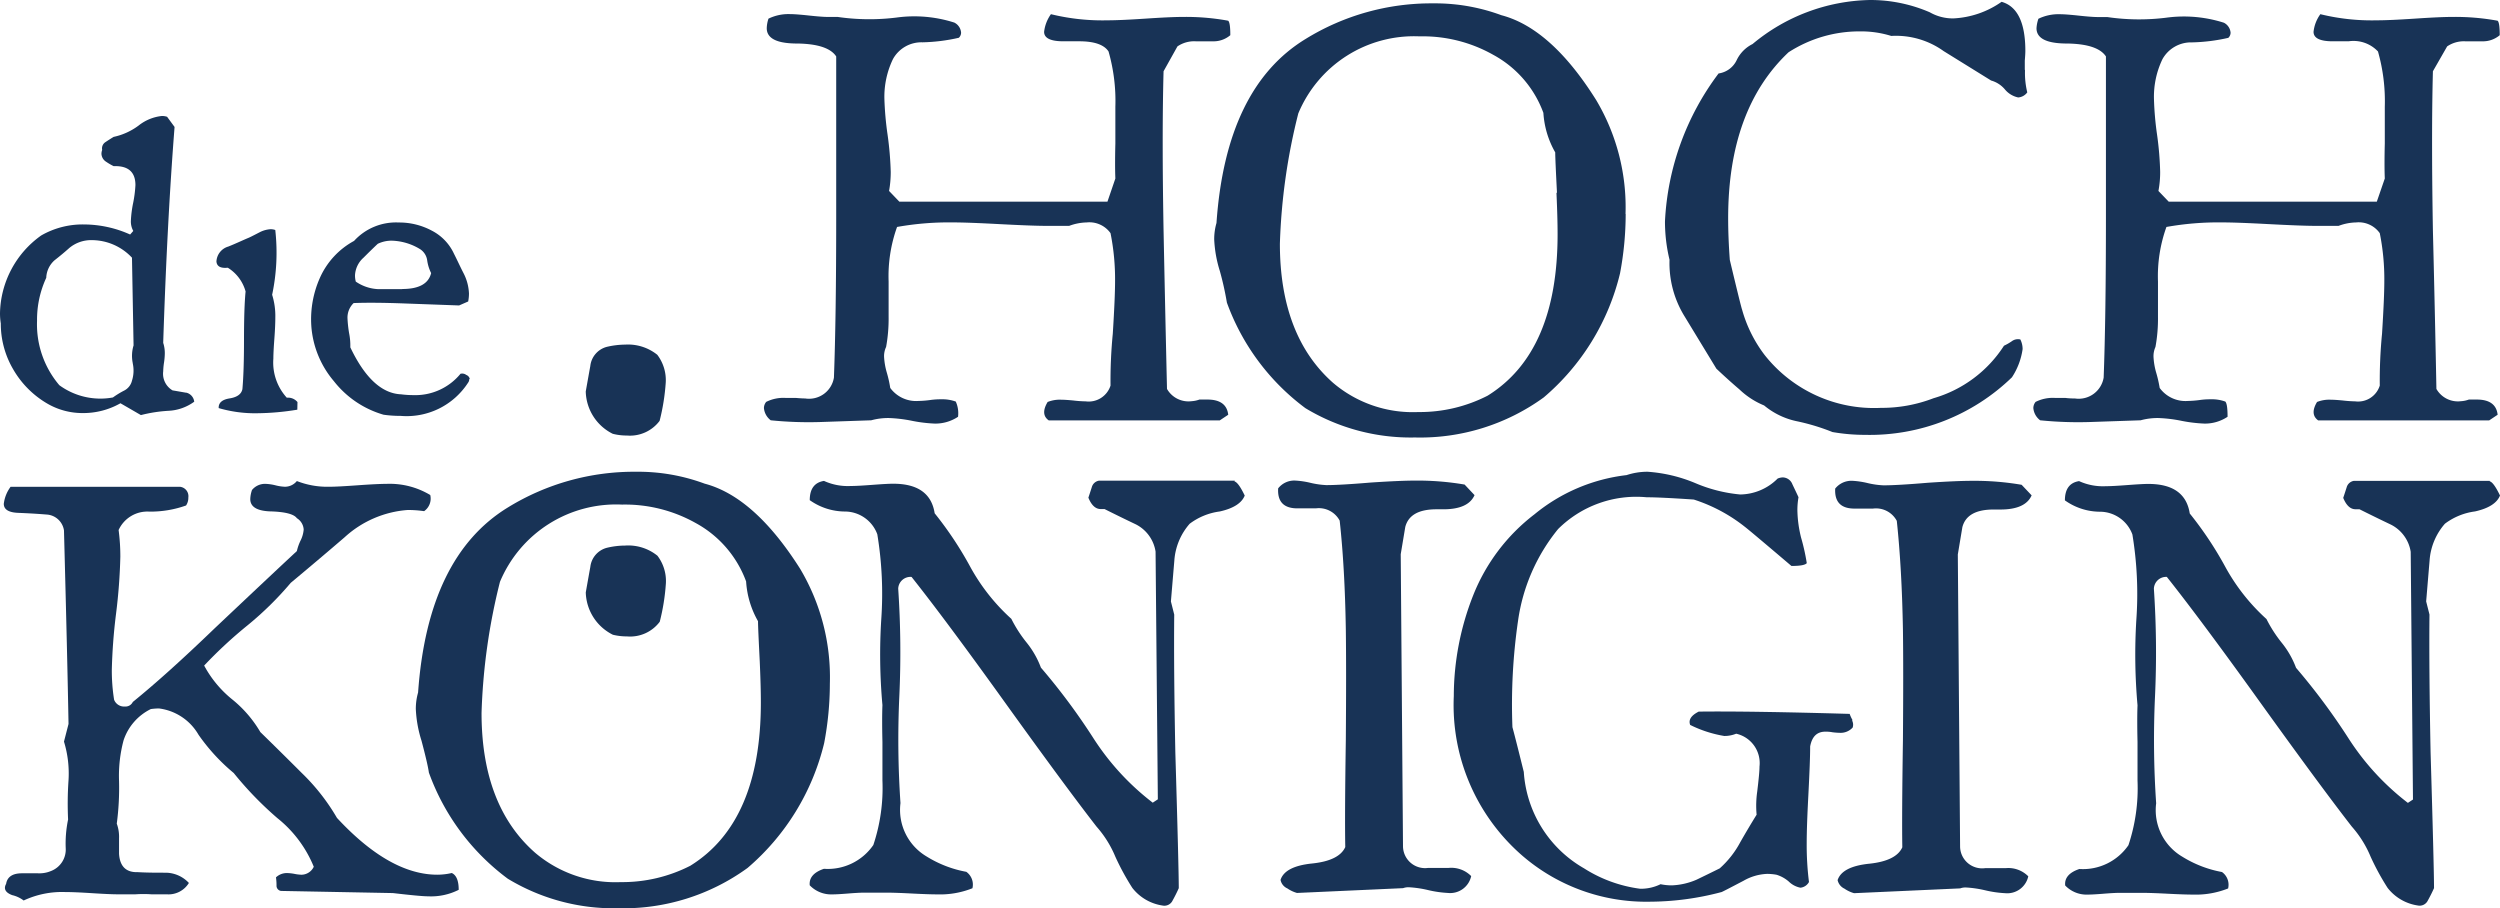
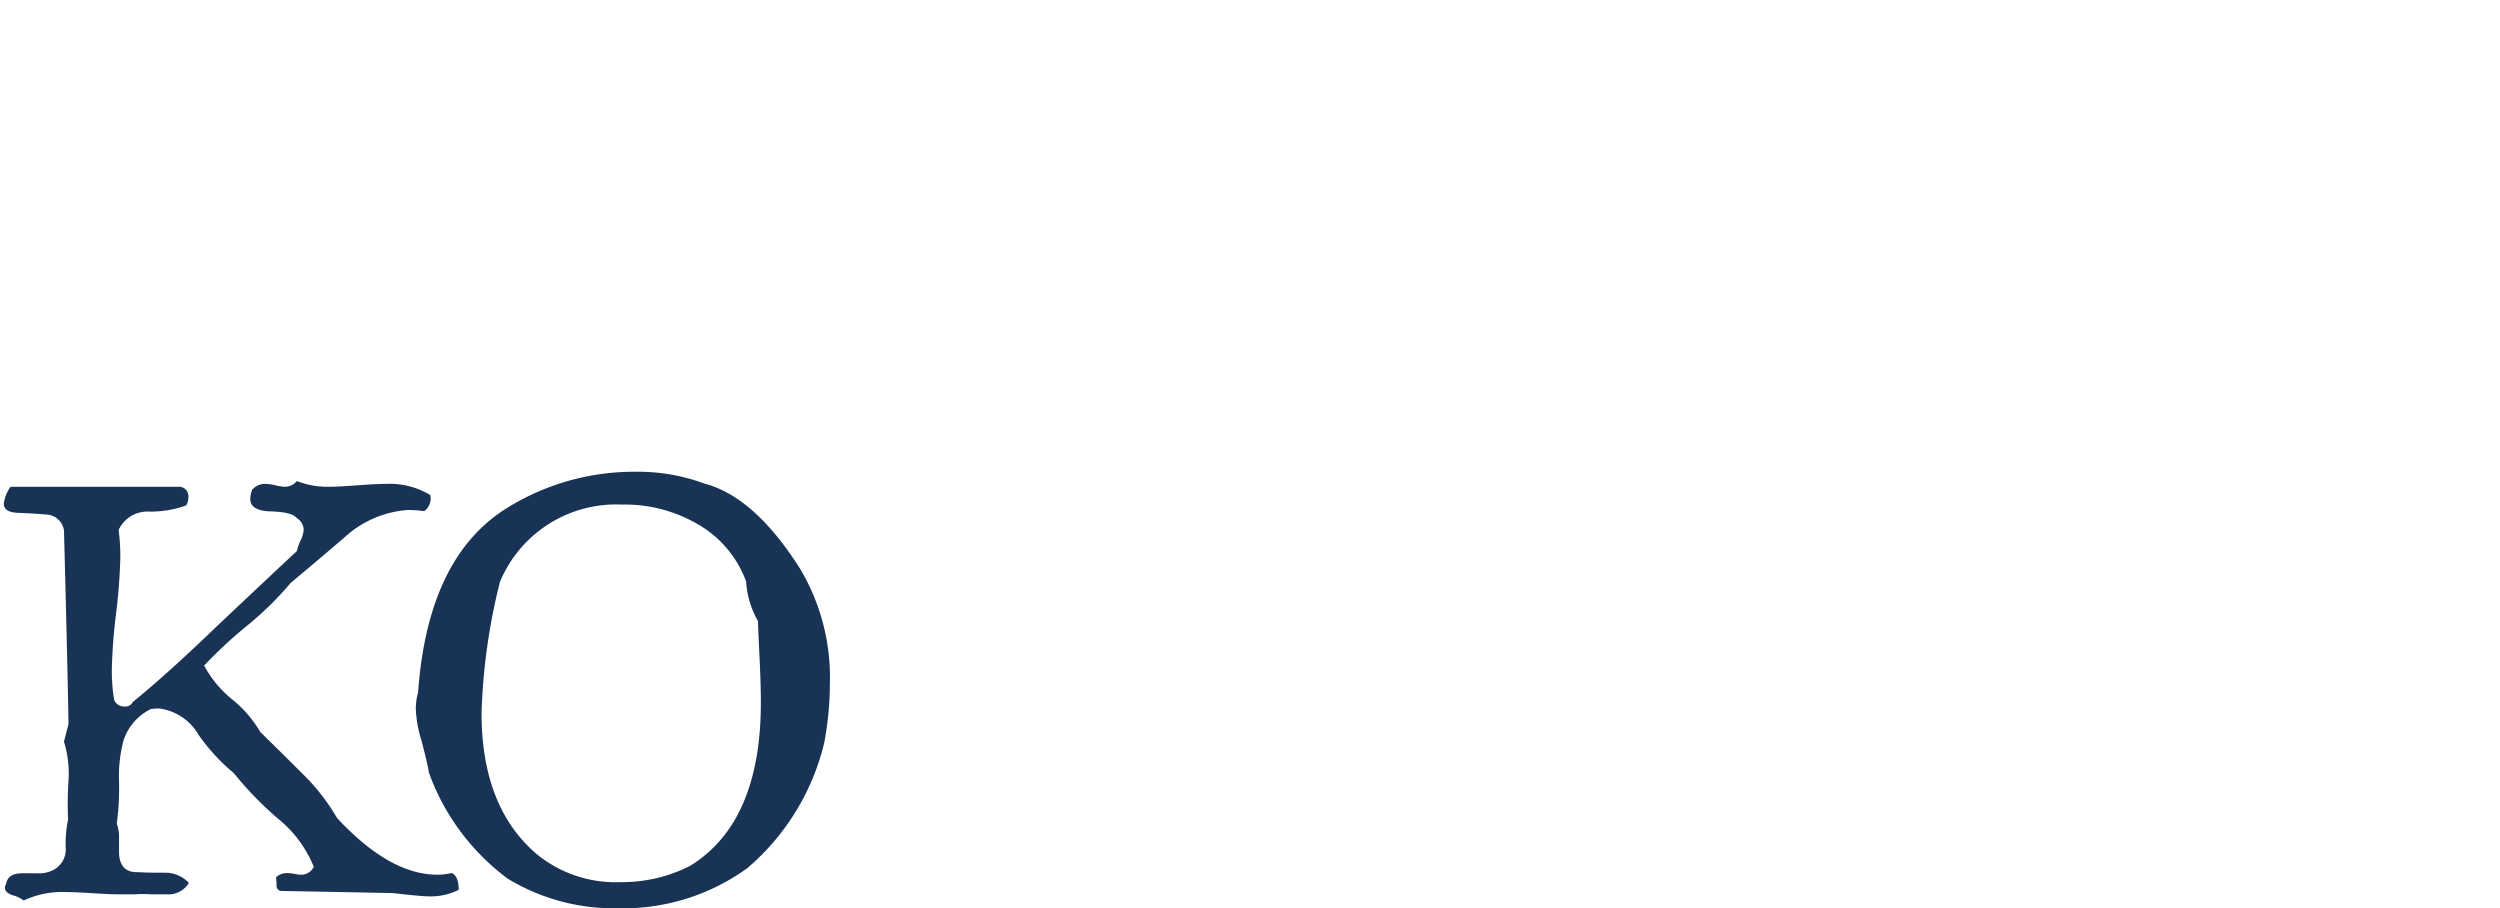
<svg xmlns="http://www.w3.org/2000/svg" width="110" height="39.964" viewBox="0 0 110 39.964">
  <g id="Logo_smol" data-name="Logo smol" transform="translate(-60 0)">
-     <path id="Pfad_1" data-name="Pfad 1" d="M96.678,60.093a2.461,2.461,0,0,0,.621.076,1.63,1.63,0,0,0,1.441-.645,9.367,9.367,0,0,0,.27-1.69,1.843,1.843,0,0,0-.372-1.217,2.057,2.057,0,0,0-1.417-.448,3.641,3.641,0,0,0-.81.1.982.982,0,0,0-.721.845c-.067.364-.132.737-.2,1.117A2.136,2.136,0,0,0,96.678,60.093Z" transform="translate(-9.717 -41.006)" fill="#183356" />
-     <path id="Pfad_2" data-name="Pfad 2" d="M97.23,88.927a3.489,3.489,0,0,0-.81.1.982.982,0,0,0-.721.842c-.067.364-.132.737-.2,1.12a2.145,2.145,0,0,0,1.193,1.862,2.591,2.591,0,0,0,.621.073,1.628,1.628,0,0,0,1.441-.645,9.3,9.3,0,0,0,.27-1.69,1.835,1.835,0,0,0-.372-1.215A2.043,2.043,0,0,0,97.23,88.927Z" transform="translate(-9.725 -64.922)" fill="#183356" />
    <path id="Pfad_3" data-name="Pfad 3" d="M84.7,81.178q-2.005-3.166-4.2-3.746a8.429,8.429,0,0,0-3.02-.524,10.6,10.6,0,0,0-5.644,1.574q-3.522,2.159-3.946,8.14a2.6,2.6,0,0,0-.1.723,5.376,5.376,0,0,0,.251,1.4c.181.683.289,1.147.324,1.4a10.059,10.059,0,0,0,3.471,4.669,9,9,0,0,0,4.858,1.3,9.3,9.3,0,0,0,5.692-1.773,10.448,10.448,0,0,0,3.371-5.492,14.06,14.06,0,0,0,.251-2.623A9.324,9.324,0,0,0,84.7,81.178Zm-4.82,13.06a6.575,6.575,0,0,1-3.071.726,5.455,5.455,0,0,1-3.779-1.3q-2.348-2.07-2.348-6.143a26.838,26.838,0,0,1,.81-5.768,5.536,5.536,0,0,1,5.371-3.4,6.353,6.353,0,0,1,3.239.81,4.81,4.81,0,0,1,2.221,2.572,4.016,4.016,0,0,0,.524,1.749c0,.2.027.791.076,1.771q.049,1.1.049,1.825-.005,5.233-3.09,7.155Z" transform="translate(10.506 -56.151)" fill="#183356" />
-     <path id="Pfad_5" data-name="Pfad 5" d="M200.843.912a10.313,10.313,0,0,0-2.011-.167c-.364,0-.915.027-1.652.076s-1.287.073-1.652.073a9.471,9.471,0,0,1-2.483-.27,1.62,1.62,0,0,0-.3.777c0,.27.27.416.842.416h.7a1.481,1.481,0,0,1,1.293.448,8,8,0,0,1,.3,2.429V6.313c-.016.645-.016,1.161,0,1.541l-.351,1.018h-9.158l-.451-.47a4.424,4.424,0,0,0,.076-.842,14.03,14.03,0,0,0-.138-1.646,13.741,13.741,0,0,1-.135-1.574,3.827,3.827,0,0,1,.372-1.733,1.439,1.439,0,0,1,1.3-.742,7.91,7.91,0,0,0,1.6-.2.316.316,0,0,0,.1-.224A.54.54,0,0,0,188.8,1a5.775,5.775,0,0,0-2.54-.221A9.617,9.617,0,0,1,183.667.75h-.413c-.181,0-.462-.022-.834-.062s-.65-.062-.834-.062a2.019,2.019,0,0,0-.947.2,1.546,1.546,0,0,0-.084.416q0,.648,1.244.672,1.436,0,1.811.569V9.562q0,4.4-.1,7.052a1.114,1.114,0,0,1-1.269.918,2.985,2.985,0,0,1-.421-.024h-.459a1.692,1.692,0,0,0-.845.175.431.431,0,0,0-.1.27.753.753,0,0,0,.3.54,16.561,16.561,0,0,0,2.186.076l2.235-.076a2.857,2.857,0,0,1,.769-.1,6.208,6.208,0,0,1,1.031.124,6.427,6.427,0,0,0,1.007.121,1.787,1.787,0,0,0,1.018-.3c0-.381-.032-.6-.1-.669a1.73,1.73,0,0,0-.645-.1,3.055,3.055,0,0,0-.5.035,4.754,4.754,0,0,1-.5.038,1.406,1.406,0,0,1-1.242-.572,5.4,5.4,0,0,0-.151-.664,3.028,3.028,0,0,1-.121-.713.985.985,0,0,1,.086-.426,6.859,6.859,0,0,0,.111-1.323V12.386a6.4,6.4,0,0,1,.372-2.4,13.047,13.047,0,0,1,2.459-.2c.448,0,1.134.027,2.062.076s1.619.076,2.062.076h.993a2.318,2.318,0,0,1,.769-.151,1.136,1.136,0,0,1,1.042.472,10.291,10.291,0,0,1,.2,2.111q0,.723-.1,2.31a21.455,21.455,0,0,0-.1,2.286,1,1,0,0,1-1.08.694q-.271-.006-.54-.038c-.248-.024-.432-.035-.54-.035a1.468,1.468,0,0,0-.6.1q-.324.54.049.81h7.525l.372-.248c-.049-.445-.356-.669-.918-.669h-.348a1.207,1.207,0,0,1-.348.073,1.088,1.088,0,0,1-1.08-.54q-.067-3.479-.154-6.961-.073-4.232,0-7.017l.626-1.093a1.3,1.3,0,0,1,.8-.224h.745a1.136,1.136,0,0,0,.769-.27c0-.381-.032-.594-.1-.64M180.04,3.063v-.4c.016-.184.024-.324.024-.424q0-1.862-1.045-2.159A4.024,4.024,0,0,1,176.9.81a2.049,2.049,0,0,1-1.042-.27A6.594,6.594,0,0,0,173.227,0a8.3,8.3,0,0,0-5.166,1.938,1.525,1.525,0,0,0-.694.7,1.042,1.042,0,0,1-.8.594,11.767,11.767,0,0,0-2.359,6.507,7.163,7.163,0,0,0,.2,1.69,4.456,4.456,0,0,0,.672,2.507l1.39,2.286c.332.313.672.621,1.02.918a3.463,3.463,0,0,0,1.08.7,3.312,3.312,0,0,0,1.466.7,9.282,9.282,0,0,1,1.541.47,8.383,8.383,0,0,0,1.441.124,8.993,8.993,0,0,0,6.456-2.532,3.028,3.028,0,0,0,.47-1.242.947.947,0,0,0-.1-.424.453.453,0,0,0-.372.076,2.362,2.362,0,0,1-.348.2,5.5,5.5,0,0,1-3.1,2.31,6.324,6.324,0,0,1-2.31.424,6.135,6.135,0,0,1-5.128-2.335,5.9,5.9,0,0,1-.985-1.986q-.049-.127-.54-2.186c-.049-.661-.073-1.277-.073-1.838q0-4.793,2.656-7.3a5.746,5.746,0,0,1,3.152-.92,4.48,4.48,0,0,1,1.368.2,3.6,3.6,0,0,1,2.308.669l2.086,1.293a1.226,1.226,0,0,1,.6.383,1.034,1.034,0,0,0,.591.362.54.54,0,0,0,.4-.224,3.6,3.6,0,0,1-.1-.969m-20.615,5.4q.049,1.093.049,1.814,0,5.19-3.077,7.1a6.545,6.545,0,0,1-3.055.721,5.406,5.406,0,0,1-3.752-1.29q-2.332-2.065-2.335-6.111a26.591,26.591,0,0,1,.81-5.738A5.515,5.515,0,0,1,153.409,1.6a6.3,6.3,0,0,1,3.239.81,4.767,4.767,0,0,1,2.21,2.556,3.986,3.986,0,0,0,.521,1.738c0,.2.027.788.076,1.765m3.017.945A9.205,9.205,0,0,0,161.179,4.4Q159.2,1.244,157.009.669a8.4,8.4,0,0,0-3-.521,10.526,10.526,0,0,0-5.611,1.565q-3.509,2.138-3.924,8.1a2.561,2.561,0,0,0-.1.718,5.419,5.419,0,0,0,.248,1.393,13.336,13.336,0,0,1,.31,1.39,10.043,10.043,0,0,0,3.455,4.645,8.958,8.958,0,0,0,4.818,1.29,9.265,9.265,0,0,0,5.668-1.762,10.33,10.33,0,0,0,3.358-5.463,14.121,14.121,0,0,0,.248-2.61M144.991.912A10.313,10.313,0,0,0,142.98.745c-.364,0-.915.027-1.652.076s-1.287.073-1.652.073a9.508,9.508,0,0,1-2.486-.27,1.662,1.662,0,0,0-.3.777c0,.27.27.416.845.416h.7c.661,0,1.093.148,1.29.448a7.911,7.911,0,0,1,.3,2.429V6.313c-.016.645-.016,1.161,0,1.541l-.348,1.018h-9.158l-.451-.47a4.656,4.656,0,0,0,.073-.845A14.5,14.5,0,0,0,130,5.911a13.915,13.915,0,0,1-.138-1.574,3.827,3.827,0,0,1,.375-1.733,1.428,1.428,0,0,1,1.3-.742,7.876,7.876,0,0,0,1.6-.2.31.31,0,0,0,.1-.224.54.54,0,0,0-.3-.445,5.775,5.775,0,0,0-2.54-.221,9.663,9.663,0,0,1-2.591-.027h-.429c-.184,0-.462-.022-.834-.062s-.653-.062-.834-.062a2,2,0,0,0-.947.2,1.45,1.45,0,0,0-.076.421q0,.648,1.242.672,1.441,0,1.814.569V9.562q0,4.4-.1,7.052a1.109,1.109,0,0,1-1.266.918q-.151,0-.421-.024h-.448a1.692,1.692,0,0,0-.845.175.434.434,0,0,0-.1.27.756.756,0,0,0,.3.54,16.56,16.56,0,0,0,2.186.076l2.235-.076a2.842,2.842,0,0,1,.769-.1,6.208,6.208,0,0,1,1.031.124,6.367,6.367,0,0,0,1,.121,1.8,1.8,0,0,0,1.02-.3,1.25,1.25,0,0,0-.1-.669,1.741,1.741,0,0,0-.645-.1,3.1,3.1,0,0,0-.5.035,4.667,4.667,0,0,1-.494.038,1.412,1.412,0,0,1-1.244-.572,5.263,5.263,0,0,0-.148-.664,3.066,3.066,0,0,1-.124-.713.948.948,0,0,1,.089-.426,6.859,6.859,0,0,0,.111-1.323V12.386a6.405,6.405,0,0,1,.372-2.4,13.047,13.047,0,0,1,2.459-.2c.445,0,1.134.027,2.062.076s1.619.076,2.059.076h.993a2.332,2.332,0,0,1,.772-.151,1.142,1.142,0,0,1,1.047.472,10.3,10.3,0,0,1,.2,2.111q0,.723-.1,2.31a21.443,21.443,0,0,0-.1,2.286,1.01,1.01,0,0,1-1.093.694q-.271-.005-.54-.038c-.248-.024-.432-.035-.54-.035a1.444,1.444,0,0,0-.594.1c-.219.364-.2.637.049.81h7.525l.372-.248c-.051-.445-.356-.669-.918-.669h-.348a1.244,1.244,0,0,1-.348.073,1.088,1.088,0,0,1-1.08-.54q-.081-3.479-.151-6.961-.076-4.232,0-7.017l.61-1.093a1.3,1.3,0,0,1,.81-.224h.748a1.136,1.136,0,0,0,.769-.27c0-.381-.032-.594-.1-.64" transform="translate(-30.949 0)" fill="#183356" />
-     <path id="Pfad_6" data-name="Pfad 6" d="M17.7,26.5H16.655a1.889,1.889,0,0,1-1-.332,1.08,1.08,0,0,1-.035-.27,1.107,1.107,0,0,1,.375-.783c.208-.208.416-.413.626-.61a1.387,1.387,0,0,1,.626-.138,2.513,2.513,0,0,1,1.25.381.7.7,0,0,1,.3.489,1.8,1.8,0,0,0,.173.556q-.17.7-1.269.7m2.969,3.962a.24.24,0,0,0-.154-.181.3.3,0,0,0-.254-.051,2.569,2.569,0,0,1-2.076.939,4.115,4.115,0,0,1-.54-.035q-1.274-.054-2.232-2.067a2.783,2.783,0,0,0-.054-.626,5.468,5.468,0,0,1-.07-.645.885.885,0,0,1,.27-.677c.594-.024,1.349-.016,2.286.019l2.354.086.4-.175a1.889,1.889,0,0,0,.035-.345,2.135,2.135,0,0,0-.243-.907c-.14-.27-.27-.561-.418-.85a2.159,2.159,0,0,0-.964-1.009,3.031,3.031,0,0,0-1.466-.364,2.494,2.494,0,0,0-1.965.81,3.43,3.43,0,0,0-1.5,1.619,4.475,4.475,0,0,0-.381,2.121,4.205,4.205,0,0,0,.991,2.429,4.289,4.289,0,0,0,2.189,1.479,5.272,5.272,0,0,0,.748.051,3.218,3.218,0,0,0,2.969-1.46.248.248,0,0,0,.051-.157m-7.557,1.009a.54.54,0,0,0-.47-.192,2.3,2.3,0,0,1-.591-1.722c0-.194.016-.5.046-.9s.04-.707.04-.9a3.125,3.125,0,0,0-.14-1.007,8.944,8.944,0,0,0,.138-2.85.613.613,0,0,0-.208-.035,1.22,1.22,0,0,0-.486.138c-.289.151-.453.232-.486.243-.3.127-.6.27-.888.383a.721.721,0,0,0-.521.661c.022.219.192.3.5.27a1.784,1.784,0,0,1,.783,1.045c-.049.5-.07,1.212-.07,2.138s-.024,1.646-.07,2.159c-.046.221-.235.356-.564.408s-.491.194-.48.426a5.708,5.708,0,0,0,1.687.227,11.443,11.443,0,0,0,1.773-.157ZM5.841,29.766a1.463,1.463,0,0,1-.035.764.659.659,0,0,1-.348.435,3.779,3.779,0,0,0-.489.3,3.009,3.009,0,0,1-.559.051,3.061,3.061,0,0,1-1.8-.591,4.132,4.132,0,0,1-.98-2.834A4.389,4.389,0,0,1,2.035,26a1.08,1.08,0,0,1,.367-.772c.221-.173.437-.351.648-.54a1.5,1.5,0,0,1,1-.345,2.429,2.429,0,0,1,1.757.772l.07,3.86a1.582,1.582,0,0,0-.035.783m2.356,1.3-.607-.105a.847.847,0,0,1-.41-.837,3.028,3.028,0,0,1,.035-.381,3.061,3.061,0,0,0,.035-.383,1.452,1.452,0,0,0-.07-.489q.173-5.328.5-9.5l-.329-.448a.766.766,0,0,0-.227-.035A1.981,1.981,0,0,0,6.1,19.3a2.818,2.818,0,0,1-1.1.5q-.173.105-.356.227a.329.329,0,0,0-.148.348.488.488,0,0,0-.032.173.435.435,0,0,0,.208.348,2.626,2.626,0,0,0,.329.192c.637-.024.958.254.958.834a5.355,5.355,0,0,1-.1.783,5,5,0,0,0-.1.783.858.858,0,0,0,.105.451l-.138.157A4.974,4.974,0,0,0,3.7,23.653a3.652,3.652,0,0,0-1.889.486A4.294,4.294,0,0,0,0,27.558a2.842,2.842,0,0,0,.035.451,3.957,3.957,0,0,0,.54,2.008,4.129,4.129,0,0,0,1.476,1.5,3.077,3.077,0,0,0,1.6.435A3.306,3.306,0,0,0,5.3,31.52l.9.521a6.327,6.327,0,0,1,1.215-.189,2.084,2.084,0,0,0,1.131-.4.462.462,0,0,0-.356-.4" transform="translate(60 -13.777)" fill="#183356" />
-     <path id="Pfad_8" data-name="Pfad 8" d="M205.948,77.309h-5.97a.394.394,0,0,0-.324.286c-.051.159-.1.313-.151.464.135.332.316.5.54.5h.175q.7.351,1.374.672a1.619,1.619,0,0,1,.88,1.2l.1,10.9-.224.148a11.2,11.2,0,0,1-2.6-2.82,28.41,28.41,0,0,0-2.321-3.123,3.965,3.965,0,0,0-.637-1.112,5.823,5.823,0,0,1-.664-1.034,8.734,8.734,0,0,1-1.8-2.275,15.767,15.767,0,0,0-1.576-2.37q-.2-1.3-1.822-1.3c-.2,0-.513.019-.937.051s-.737.049-.937.049a2.524,2.524,0,0,1-1.174-.224c-.416.067-.623.348-.623.847a2.67,2.67,0,0,0,1.56.5,1.525,1.525,0,0,1,1.409,1,16.094,16.094,0,0,1,.175,3.738,25.122,25.122,0,0,0,.051,3.779q-.024.594,0,1.619v1.695a7.93,7.93,0,0,1-.4,2.842,2.429,2.429,0,0,1-2.159,1.047c-.448.151-.659.394-.623.726a1.3,1.3,0,0,0,1,.4c.148,0,.378-.013.686-.038s.54-.038.688-.038H190.7c.235,0,.6.013,1.08.038s.861.038,1.109.038a3.835,3.835,0,0,0,1.549-.27.688.688,0,0,0-.27-.723,5.006,5.006,0,0,1-1.746-.675,2.373,2.373,0,0,1-1.15-2.348,41.27,41.27,0,0,1-.051-4.694,41.839,41.839,0,0,0-.049-4.745.54.54,0,0,1,.569-.524q1.5,1.889,4.07,5.468,2.672,3.719,4.07,5.519a4.742,4.742,0,0,1,.826,1.322,10.933,10.933,0,0,0,.748,1.374,2.065,2.065,0,0,0,1.325.775.4.4,0,0,0,.448-.224q.151-.27.27-.54,0-.874-.151-5.967-.073-3.719-.049-6.07l-.146-.578c.051-.6.1-1.2.151-1.8a2.742,2.742,0,0,1,.675-1.619,2.8,2.8,0,0,1,1.323-.54q.9-.2,1.1-.7c-.184-.381-.332-.591-.448-.623m-20.6.151a12.228,12.228,0,0,0-2.159-.175q-.7,0-1.973.086c-.9.076-1.547.113-1.946.113a3.7,3.7,0,0,1-.7-.1,3.724,3.724,0,0,0-.675-.1.91.91,0,0,0-.75.343c-.032.588.251.88.85.88h.81a1.036,1.036,0,0,1,1.05.54q.221,2.07.27,4.783.024,1.741,0,4.88-.051,3.36-.027,4.7-.27.6-1.46.723t-1.387.721a.54.54,0,0,0,.3.375,1.414,1.414,0,0,0,.424.2l4.669-.211a.68.68,0,0,1,.251-.04,4.8,4.8,0,0,1,.848.124,4.855,4.855,0,0,0,.874.127.947.947,0,0,0,1.023-.742,1.236,1.236,0,0,0-1-.359h-.9a.97.97,0,0,1-1.1-.95l-.1-12.853.2-1.2q.2-.777,1.374-.777h.3q1.1,0,1.374-.623ZM177.91,87.833a1.653,1.653,0,0,1-.124-.27q-4.421-.127-6.642-.1c-.335.17-.459.364-.375.586a5.319,5.319,0,0,0,1.5.486,1.379,1.379,0,0,0,.524-.1,1.325,1.325,0,0,1,1.026,1.444c0,.2-.035.564-.1,1.1a4.37,4.37,0,0,0-.027,1.02c-.248.4-.491.81-.723,1.217a4.143,4.143,0,0,1-.9,1.144c-.335.167-.675.332-1.023.5a3.026,3.026,0,0,1-1.08.248,2.394,2.394,0,0,1-.5-.051,1.967,1.967,0,0,1-.9.2,6.047,6.047,0,0,1-2.47-.9,5.279,5.279,0,0,1-2.648-4.24c-.219-.883-.383-1.538-.5-1.97a25.6,25.6,0,0,1,.248-4.688,8.178,8.178,0,0,1,1.76-4.027,4.876,4.876,0,0,1,3.9-1.4c.416,0,1.107.035,2.073.1a7.1,7.1,0,0,1,2.246,1.2q.2.151,2.049,1.722c.383,0,.607-.04.675-.124a9.051,9.051,0,0,0-.251-1.125,5.32,5.32,0,0,1-.162-1.2,3.3,3.3,0,0,1,.049-.575c-.084-.184-.175-.372-.27-.572a.462.462,0,0,0-.424-.3.632.632,0,0,0-.224.051,2.364,2.364,0,0,1-1.649.7,6.554,6.554,0,0,1-1.973-.5,6.59,6.59,0,0,0-2.1-.5,2.914,2.914,0,0,0-.926.148,7.784,7.784,0,0,0-4.048,1.722,8.367,8.367,0,0,0-2.7,3.568,12.1,12.1,0,0,0-.853,4.437,8.768,8.768,0,0,0,2.92,6.934A8.34,8.34,0,0,0,169,95.827a12.415,12.415,0,0,0,3.147-.424c.016,0,.34-.167.974-.5a2.264,2.264,0,0,1,1.023-.3,2.336,2.336,0,0,1,.424.038,1.471,1.471,0,0,1,.54.3,1.009,1.009,0,0,0,.513.27.483.483,0,0,0,.375-.251,13.02,13.02,0,0,1-.1-1.722q0-.726.076-2.159c.049-.955.076-1.649.076-2.084.081-.435.3-.65.672-.65a1.562,1.562,0,0,1,.313.027,3.033,3.033,0,0,0,.313.024.715.715,0,0,0,.572-.232.4.4,0,0,0-.024-.308m-17.05-10.383a12.248,12.248,0,0,0-2.159-.175c-.467,0-1.123.03-1.973.086q-1.349.113-1.949.113a3.731,3.731,0,0,1-.7-.1,3.691,3.691,0,0,0-.675-.1.9.9,0,0,0-.748.343c-.035.588.248.88.847.88h.81a1.036,1.036,0,0,1,1.05.54q.227,2.07.27,4.783.024,1.741,0,4.88-.051,3.36-.024,4.7-.27.6-1.463.723t-1.385.721a.515.515,0,0,0,.3.375,1.413,1.413,0,0,0,.424.2l4.669-.211a.68.68,0,0,1,.251-.04,4.8,4.8,0,0,1,.847.124,4.855,4.855,0,0,0,.874.127.945.945,0,0,0,1.023-.742,1.233,1.233,0,0,0-1-.359h-.9a.97.97,0,0,1-1.1-.95l-.1-12.853.2-1.2c.135-.518.591-.777,1.374-.777h.3c.734,0,1.19-.208,1.374-.623ZM150.732,77.3h-5.967a.394.394,0,0,0-.324.286c-.051.159-.1.313-.151.464.135.332.316.5.54.5H145q.7.351,1.374.672a1.619,1.619,0,0,1,.872,1.2l.1,10.9-.224.148a11.2,11.2,0,0,1-2.6-2.82,28.089,28.089,0,0,0-2.321-3.123,3.965,3.965,0,0,0-.637-1.112,5.823,5.823,0,0,1-.664-1.034,8.734,8.734,0,0,1-1.8-2.275,15.768,15.768,0,0,0-1.574-2.37q-.2-1.3-1.822-1.3c-.2,0-.513.019-.937.051s-.737.049-.937.049a2.524,2.524,0,0,1-1.174-.224c-.416.067-.626.348-.626.847a2.7,2.7,0,0,0,1.563.5,1.525,1.525,0,0,1,1.409,1,16.094,16.094,0,0,1,.175,3.738,24.753,24.753,0,0,0,.051,3.779q-.024.594,0,1.619v1.695a7.93,7.93,0,0,1-.4,2.842,2.429,2.429,0,0,1-2.173,1.047c-.448.151-.659.394-.626.726a1.306,1.306,0,0,0,1,.4c.148,0,.378-.013.686-.038s.54-.038.688-.038h1.047c.235,0,.6.013,1.08.038s.861.038,1.109.038a3.835,3.835,0,0,0,1.549-.27.688.688,0,0,0-.27-.723,5.007,5.007,0,0,1-1.746-.675,2.379,2.379,0,0,1-1.15-2.348,41.28,41.28,0,0,1-.051-4.694,41.828,41.828,0,0,0-.049-4.745.54.54,0,0,1,.588-.513q1.5,1.889,4.07,5.468,2.672,3.719,4.07,5.519a4.742,4.742,0,0,1,.826,1.322,10.931,10.931,0,0,0,.748,1.374,2.065,2.065,0,0,0,1.325.775.4.4,0,0,0,.448-.224q.151-.27.27-.54,0-.874-.151-5.967-.073-3.719-.049-6.07l-.146-.578c.051-.6.1-1.2.151-1.8a2.742,2.742,0,0,1,.675-1.619,2.8,2.8,0,0,1,1.322-.54q.9-.2,1.1-.7c-.184-.381-.332-.591-.451-.623" transform="translate(-36.401 -56.152)" fill="#183356" />
    <path id="Pfad_9" data-name="Pfad 9" d="M20.323,95.669a2.845,2.845,0,0,1-.626.073q-2.1,0-4.418-2.5a9.1,9.1,0,0,0-1.549-1.976q-.9-.9-1.822-1.8a5.266,5.266,0,0,0-1.236-1.436,4.858,4.858,0,0,1-1.236-1.49,19.563,19.563,0,0,1,1.922-1.781A14.437,14.437,0,0,0,13.246,82.9q1.2-1,2.37-2.005a4.607,4.607,0,0,1,2.772-1.2,4.89,4.89,0,0,1,.726.051.675.675,0,0,0,.27-.71,3.463,3.463,0,0,0-1.924-.491c-.27,0-.7.022-1.26.062s-.977.065-1.263.065a3.671,3.671,0,0,1-1.422-.251.68.68,0,0,1-.524.251,1.97,1.97,0,0,1-.424-.065,2.16,2.16,0,0,0-.426-.062.737.737,0,0,0-.6.27,1.32,1.32,0,0,0-.076.4q0,.5.85.54,1,.024,1.2.3a.629.629,0,0,1,.3.5,1.317,1.317,0,0,1-.138.486,2.159,2.159,0,0,0-.162.462q-.81.748-3.619,3.4-2.1,2.024-3.6,3.239a.356.356,0,0,1-.348.2.47.47,0,0,1-.475-.3,8.248,8.248,0,0,1-.1-1.323,24.439,24.439,0,0,1,.186-2.459,24.7,24.7,0,0,0,.189-2.51,8.944,8.944,0,0,0-.076-1.174,1.39,1.39,0,0,1,1.349-.81,4.662,4.662,0,0,0,1.619-.27.61.61,0,0,0,.1-.351.416.416,0,0,0-.375-.472H.92a1.568,1.568,0,0,0-.3.748c0,.251.211.383.637.4s.837.04,1.236.073a.82.82,0,0,1,.775.7q.151,5.684.2,8.515l-.2.777a4.8,4.8,0,0,1,.2,1.7,15.01,15.01,0,0,0-.019,1.727,5.185,5.185,0,0,0-.105,1.252,1.012,1.012,0,0,1-.648,1.015,1.312,1.312,0,0,1-.575.1h-.7c-.418,0-.65.157-.7.47a.337.337,0,0,0-.051.165c0,.14.108.248.324.327a1.317,1.317,0,0,1,.5.235,3.978,3.978,0,0,1,1.825-.372c.27,0,.659.016,1.174.049s.9.051,1.147.051h.775a4.98,4.98,0,0,1,.7,0h.675a1.05,1.05,0,0,0,.974-.5,1.414,1.414,0,0,0-1-.451c-.416,0-.834,0-1.25-.024q-.772.024-.823-.81v-.675a1.7,1.7,0,0,0-.1-.65,11.876,11.876,0,0,0,.1-1.873,6.057,6.057,0,0,1,.2-1.795,2.356,2.356,0,0,1,1.2-1.374,3.054,3.054,0,0,1,.351-.027,2.348,2.348,0,0,1,1.746,1.158,8.471,8.471,0,0,0,1.549,1.684,15.232,15.232,0,0,0,1.922,1.986,5.282,5.282,0,0,1,1.6,2.138.607.607,0,0,1-.54.351,1.809,1.809,0,0,1-.313-.038,2.009,2.009,0,0,0-.31-.035.694.694,0,0,0-.5.189,2.475,2.475,0,0,1,.024.359.229.229,0,0,0,.2.238l4.92.094q1.223.143,1.547.143a2.7,2.7,0,0,0,1.349-.286q0-.594-.3-.737" transform="translate(59.547 -57.255)" fill="#183356" />
  </g>
</svg>